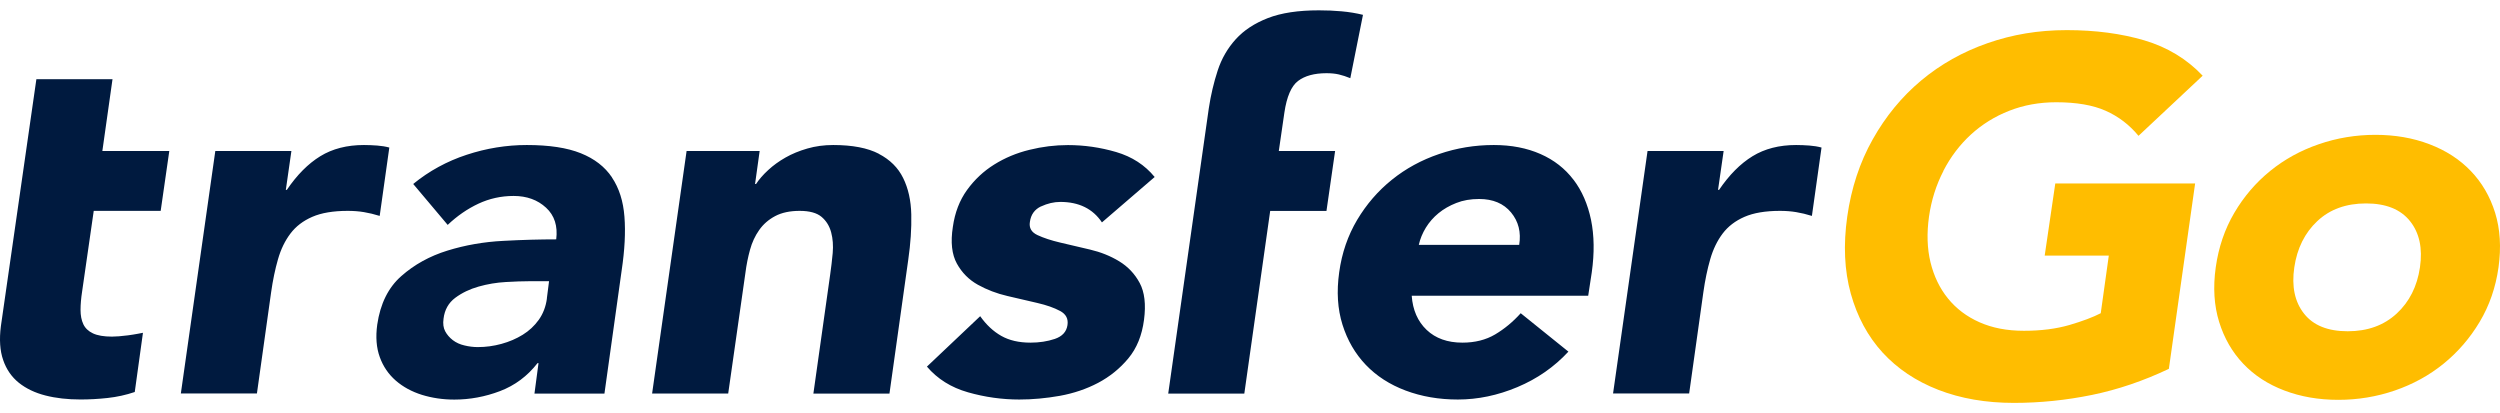
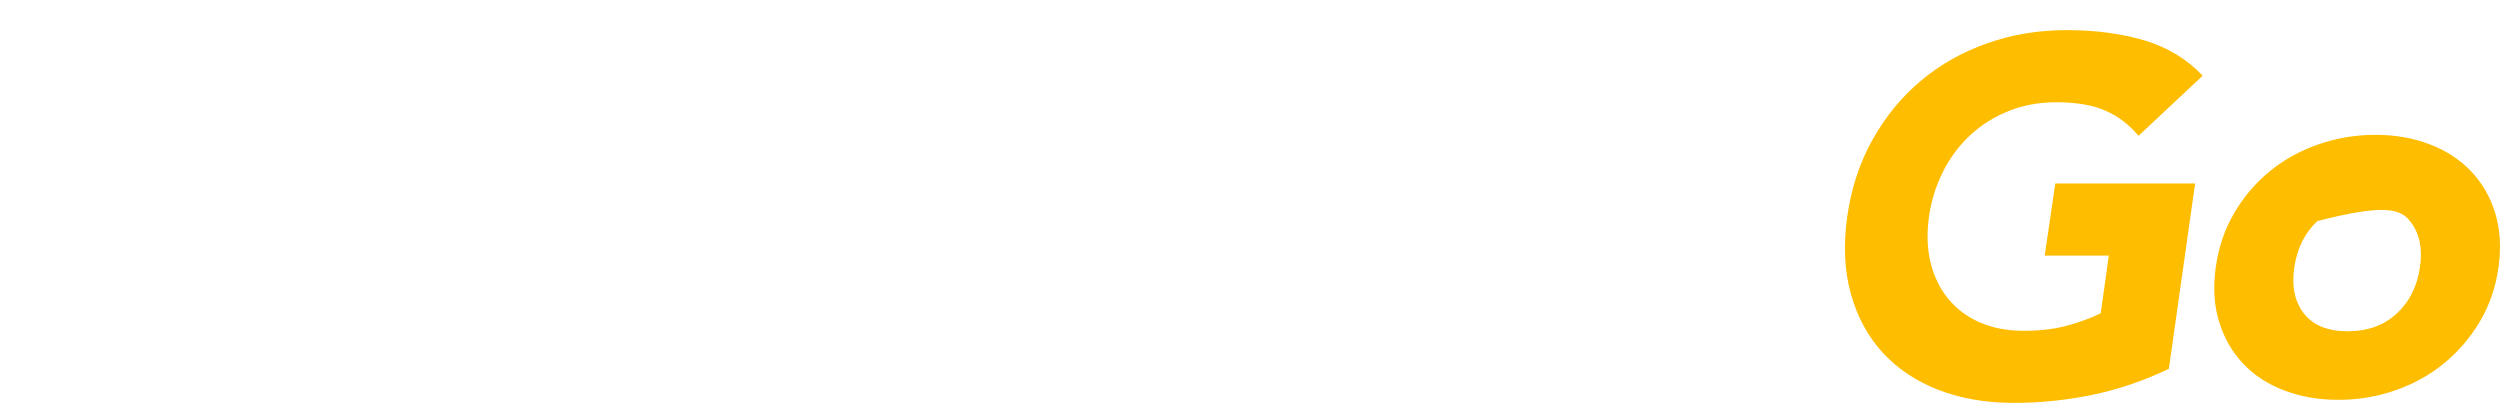
<svg xmlns="http://www.w3.org/2000/svg" width="121" height="20" viewBox="0 0 121 20" fill="none">
-   <path d="M94.058 8.271C94.409 7.592 94.853 7.007 95.391 6.513C95.93 6.02 96.548 5.635 97.248 5.361C97.948 5.086 98.707 4.949 99.519 4.949C100.496 4.949 101.296 5.086 101.914 5.361C102.532 5.635 103.062 6.04 103.504 6.574L106.609 3.664C105.842 2.855 104.901 2.285 103.786 1.954C102.67 1.624 101.419 1.458 100.034 1.458C98.65 1.458 97.404 1.669 96.199 2.089C94.994 2.509 93.923 3.112 92.986 3.895C92.048 4.679 91.266 5.63 90.64 6.745C90.012 7.859 89.602 9.105 89.407 10.479C89.212 11.853 89.269 13.097 89.579 14.214C89.889 15.328 90.402 16.279 91.117 17.063C91.836 17.846 92.736 18.449 93.817 18.869C94.9 19.289 96.117 19.5 97.471 19.5C98.743 19.5 100.004 19.37 101.258 19.113C102.512 18.854 103.749 18.434 104.973 17.852L106.244 8.879H99.476L98.963 12.372H102.066L101.676 15.16C101.301 15.353 100.796 15.544 100.161 15.73C99.524 15.915 98.792 16.01 97.961 16.01C97.13 16.01 96.43 15.872 95.809 15.598C95.189 15.323 94.681 14.939 94.281 14.445C93.881 13.952 93.602 13.369 93.437 12.7C93.274 12.028 93.251 11.291 93.364 10.482C93.477 9.69 93.71 8.955 94.061 8.276L94.058 8.271ZM120.764 10.299C120.518 9.51 120.125 8.836 119.584 8.273C119.043 7.711 118.377 7.281 117.582 6.979C116.787 6.676 115.918 6.526 114.972 6.526C114.026 6.526 113.114 6.676 112.234 6.979C111.354 7.281 110.57 7.711 109.878 8.273C109.185 8.836 108.606 9.51 108.142 10.299C107.678 11.087 107.378 11.967 107.242 12.939C107.106 13.911 107.162 14.791 107.406 15.58C107.65 16.368 108.039 17.043 108.573 17.605C109.106 18.167 109.767 18.599 110.562 18.9C111.357 19.202 112.226 19.352 113.172 19.352C114.118 19.352 115.031 19.202 115.911 18.9C116.79 18.597 117.575 18.167 118.267 17.605C118.959 17.043 119.544 16.368 120.015 15.58C120.487 14.791 120.792 13.911 120.928 12.939C121.064 11.967 121.007 11.087 120.764 10.299ZM117.126 12.939C116.99 13.863 116.615 14.608 115.998 15.178C115.38 15.748 114.59 16.033 113.629 16.033C112.667 16.033 111.96 15.748 111.514 15.178C111.065 14.608 110.908 13.863 111.044 12.939C111.18 12.018 111.552 11.27 112.159 10.7C112.767 10.13 113.554 9.846 114.516 9.846C115.477 9.846 116.187 10.13 116.643 10.7C117.1 11.27 117.261 12.016 117.126 12.939Z" fill="#FFBD00" />
-   <path d="M29.62 8.587C29.278 8.073 28.773 7.683 28.111 7.417C27.449 7.151 26.576 7.019 25.497 7.019C24.516 7.019 23.545 7.176 22.59 7.49C21.632 7.804 20.769 8.276 19.999 8.904L21.668 10.885C22.126 10.45 22.621 10.11 23.154 9.859C23.684 9.611 24.253 9.484 24.858 9.484C25.497 9.484 26.02 9.674 26.429 10.052C26.839 10.429 27.001 10.941 26.921 11.585C26.151 11.585 25.296 11.607 24.356 11.658C23.416 11.706 22.515 11.863 21.657 12.129C20.797 12.395 20.053 12.806 19.425 13.361C18.794 13.915 18.405 14.701 18.258 15.714C18.176 16.31 18.217 16.834 18.382 17.285C18.544 17.736 18.804 18.114 19.154 18.42C19.507 18.727 19.927 18.955 20.419 19.11C20.911 19.262 21.433 19.34 21.99 19.34C22.742 19.34 23.478 19.203 24.199 18.93C24.92 18.656 25.526 18.205 26.015 17.577H26.064L25.868 19.049H29.255L30.089 13.085C30.236 12.101 30.282 11.238 30.223 10.488C30.166 9.738 29.965 9.107 29.62 8.592V8.587ZM26.471 14.443C26.419 14.84 26.285 15.185 26.077 15.479C25.865 15.773 25.608 16.013 25.299 16.203C24.992 16.393 24.65 16.54 24.271 16.644C23.893 16.748 23.512 16.799 23.125 16.799C22.914 16.799 22.7 16.773 22.482 16.72C22.263 16.67 22.075 16.584 21.915 16.462C21.758 16.34 21.634 16.198 21.547 16.034C21.459 15.869 21.433 15.666 21.467 15.426C21.518 14.995 21.709 14.658 22.033 14.415C22.358 14.174 22.734 13.992 23.166 13.87C23.597 13.748 24.034 13.675 24.483 13.65C24.931 13.624 25.301 13.611 25.6 13.611H26.574L26.468 14.44L26.471 14.443ZM18.843 7.141C18.662 7.092 18.467 7.06 18.253 7.044C18.039 7.029 17.828 7.019 17.614 7.019C16.795 7.019 16.092 7.199 15.502 7.561C14.913 7.923 14.374 8.466 13.883 9.19H13.834L14.104 7.308H10.421L8.753 19.044H12.435L13.123 14.141C13.205 13.561 13.316 13.031 13.455 12.547C13.594 12.063 13.795 11.65 14.058 11.303C14.32 10.956 14.671 10.688 15.114 10.495C15.556 10.303 16.128 10.206 16.831 10.206C17.109 10.206 17.372 10.226 17.617 10.267C17.861 10.308 18.116 10.368 18.377 10.45L18.843 7.141ZM5.443 3.832H1.761L0.043 15.785C-0.04 16.429 -0.003 16.976 0.154 17.427C0.308 17.878 0.563 18.245 0.913 18.527C1.266 18.808 1.694 19.013 2.201 19.142C2.708 19.272 3.272 19.335 3.896 19.335C4.32 19.335 4.758 19.312 5.209 19.262C5.66 19.213 6.097 19.117 6.522 18.973L6.919 16.107C6.919 16.107 6.509 16.191 6.19 16.231C5.871 16.272 5.613 16.292 5.418 16.292C5.026 16.292 4.717 16.239 4.498 16.135C4.277 16.031 4.122 15.882 4.032 15.689C3.942 15.497 3.898 15.266 3.898 15C3.898 14.734 3.924 14.44 3.973 14.118L4.537 10.206H7.777L8.194 7.308H4.954L5.446 3.829L5.443 3.832ZM50.387 9.991C50.699 9.847 51.008 9.773 51.32 9.773C52.218 9.773 52.891 10.102 53.334 10.764L55.886 8.567C55.412 7.987 54.789 7.584 54.021 7.358C53.251 7.133 52.476 7.022 51.688 7.022C51.065 7.022 50.444 7.098 49.824 7.252C49.2 7.404 48.634 7.642 48.119 7.964C47.603 8.286 47.166 8.696 46.805 9.195C46.445 9.694 46.215 10.29 46.118 10.982C46.002 11.722 46.069 12.314 46.313 12.758C46.558 13.201 46.898 13.543 47.333 13.784C47.766 14.024 48.242 14.207 48.757 14.326C49.272 14.448 49.757 14.559 50.205 14.663C50.655 14.767 51.023 14.896 51.309 15.051C51.595 15.203 51.714 15.433 51.665 15.74C51.616 16.062 51.41 16.282 51.052 16.404C50.691 16.525 50.3 16.584 49.872 16.584C49.316 16.584 48.845 16.474 48.461 16.257C48.077 16.039 47.737 15.722 47.441 15.304L44.863 17.744C45.371 18.339 46.033 18.755 46.852 18.988C47.67 19.221 48.497 19.337 49.332 19.337C49.97 19.337 50.624 19.277 51.297 19.158C51.966 19.036 52.584 18.828 53.151 18.529C53.715 18.23 54.202 17.838 54.611 17.346C55.02 16.855 55.273 16.231 55.371 15.474C55.468 14.734 55.399 14.141 55.162 13.698C54.925 13.254 54.593 12.905 54.168 12.646C53.743 12.388 53.272 12.2 52.757 12.079C52.242 11.957 51.763 11.846 51.32 11.742C50.877 11.638 50.508 11.516 50.215 11.379C49.921 11.242 49.798 11.03 49.847 10.738C49.896 10.384 50.076 10.135 50.387 9.988V9.991ZM62.164 5.451C62.278 4.678 62.499 4.166 62.826 3.918C63.153 3.67 63.612 3.543 64.201 3.543C64.43 3.543 64.631 3.563 64.804 3.604C64.976 3.644 65.16 3.705 65.355 3.784L65.968 0.718C65.641 0.637 65.296 0.581 64.938 0.548C64.577 0.515 64.209 0.5 63.833 0.5C62.834 0.5 62.012 0.624 61.366 0.875C60.72 1.126 60.199 1.468 59.808 1.901C59.414 2.337 59.125 2.838 58.937 3.411C58.749 3.984 58.605 4.592 58.507 5.235L56.542 19.049H60.225L61.477 10.209H64.201L64.619 7.31H61.894L62.164 5.451ZM87.572 7.044C87.359 7.029 87.147 7.019 86.933 7.019C86.114 7.019 85.412 7.199 84.822 7.561C84.232 7.923 83.694 8.466 83.202 9.19H83.153L83.424 7.308H79.741L78.072 19.044H81.755L82.443 14.141C82.525 13.561 82.635 13.031 82.775 12.547C82.914 12.063 83.115 11.65 83.377 11.303C83.64 10.956 83.99 10.688 84.433 10.495C84.876 10.303 85.447 10.206 86.151 10.206C86.428 10.206 86.692 10.226 86.936 10.267C87.181 10.308 87.436 10.368 87.696 10.45L88.162 7.141C87.982 7.092 87.786 7.06 87.572 7.044ZM42.535 7.442C41.995 7.161 41.258 7.019 40.326 7.019C39.883 7.019 39.466 7.075 39.074 7.189C38.68 7.303 38.33 7.447 38.018 7.625C37.707 7.802 37.428 8.002 37.184 8.228C36.939 8.453 36.741 8.678 36.594 8.904H36.545L36.767 7.31H33.231L31.562 19.046H35.245L36.079 13.201C36.128 12.813 36.203 12.444 36.301 12.089C36.398 11.734 36.545 11.417 36.743 11.136C36.939 10.855 37.197 10.629 37.516 10.46C37.835 10.29 38.232 10.206 38.706 10.206C39.18 10.206 39.533 10.303 39.762 10.495C39.991 10.688 40.145 10.938 40.228 11.245C40.31 11.552 40.334 11.886 40.303 12.248C40.269 12.611 40.228 12.96 40.179 13.3L39.368 19.049H43.05L43.959 12.575C44.073 11.787 44.122 11.055 44.106 10.379C44.091 9.702 43.959 9.114 43.712 8.615C43.468 8.116 43.074 7.726 42.533 7.445L42.535 7.442ZM76.156 8.699C75.747 8.159 75.216 7.744 74.56 7.455C73.905 7.166 73.151 7.019 72.301 7.019C71.384 7.019 70.501 7.163 69.651 7.455C68.801 7.744 68.038 8.159 67.369 8.699C66.697 9.238 66.138 9.887 65.687 10.642C65.237 11.4 64.945 12.243 64.817 13.178C64.685 14.113 64.739 14.957 64.976 15.714C65.214 16.472 65.589 17.118 66.104 17.658C66.619 18.197 67.261 18.613 68.031 18.902C68.801 19.191 69.643 19.337 70.56 19.337C71.526 19.337 72.486 19.137 73.444 18.735C74.402 18.332 75.223 17.762 75.911 17.019L73.603 15.16C73.228 15.578 72.813 15.92 72.365 16.186C71.915 16.452 71.386 16.584 70.781 16.584C70.06 16.584 69.483 16.378 69.051 15.968C68.618 15.557 68.376 15.005 68.327 14.313H76.869L77.042 13.178C77.173 12.246 77.161 11.4 77.006 10.642C76.848 9.885 76.568 9.238 76.159 8.699H76.156ZM73.529 11.851H68.67C68.734 11.562 68.85 11.283 69.012 11.017C69.177 10.751 69.38 10.518 69.625 10.318C69.869 10.118 70.156 9.953 70.485 9.824C70.812 9.694 71.18 9.631 71.59 9.631C72.259 9.631 72.777 9.849 73.135 10.282C73.496 10.718 73.627 11.24 73.529 11.853V11.851Z" fill="#001A3F" />
+   <path d="M94.058 8.271C94.409 7.592 94.853 7.007 95.391 6.513C95.93 6.02 96.548 5.635 97.248 5.361C97.948 5.086 98.707 4.949 99.519 4.949C100.496 4.949 101.296 5.086 101.914 5.361C102.532 5.635 103.062 6.04 103.504 6.574L106.609 3.664C105.842 2.855 104.901 2.285 103.786 1.954C102.67 1.624 101.419 1.458 100.034 1.458C98.65 1.458 97.404 1.669 96.199 2.089C94.994 2.509 93.923 3.112 92.986 3.895C92.048 4.679 91.266 5.63 90.64 6.745C90.012 7.859 89.602 9.105 89.407 10.479C89.212 11.853 89.269 13.097 89.579 14.214C89.889 15.328 90.402 16.279 91.117 17.063C91.836 17.846 92.736 18.449 93.817 18.869C94.9 19.289 96.117 19.5 97.471 19.5C98.743 19.5 100.004 19.37 101.258 19.113C102.512 18.854 103.749 18.434 104.973 17.852L106.244 8.879H99.476L98.963 12.372H102.066L101.676 15.16C101.301 15.353 100.796 15.544 100.161 15.73C99.524 15.915 98.792 16.01 97.961 16.01C97.13 16.01 96.43 15.872 95.809 15.598C95.189 15.323 94.681 14.939 94.281 14.445C93.881 13.952 93.602 13.369 93.437 12.7C93.274 12.028 93.251 11.291 93.364 10.482C93.477 9.69 93.71 8.955 94.061 8.276L94.058 8.271ZM120.764 10.299C120.518 9.51 120.125 8.836 119.584 8.273C119.043 7.711 118.377 7.281 117.582 6.979C116.787 6.676 115.918 6.526 114.972 6.526C114.026 6.526 113.114 6.676 112.234 6.979C111.354 7.281 110.57 7.711 109.878 8.273C109.185 8.836 108.606 9.51 108.142 10.299C107.678 11.087 107.378 11.967 107.242 12.939C107.106 13.911 107.162 14.791 107.406 15.58C107.65 16.368 108.039 17.043 108.573 17.605C109.106 18.167 109.767 18.599 110.562 18.9C111.357 19.202 112.226 19.352 113.172 19.352C114.118 19.352 115.031 19.202 115.911 18.9C116.79 18.597 117.575 18.167 118.267 17.605C118.959 17.043 119.544 16.368 120.015 15.58C120.487 14.791 120.792 13.911 120.928 12.939C121.064 11.967 121.007 11.087 120.764 10.299ZM117.126 12.939C116.99 13.863 116.615 14.608 115.998 15.178C115.38 15.748 114.59 16.033 113.629 16.033C112.667 16.033 111.96 15.748 111.514 15.178C111.065 14.608 110.908 13.863 111.044 12.939C111.18 12.018 111.552 11.27 112.159 10.7C115.477 9.846 116.187 10.13 116.643 10.7C117.1 11.27 117.261 12.016 117.126 12.939Z" fill="#FFBD00" />
</svg>